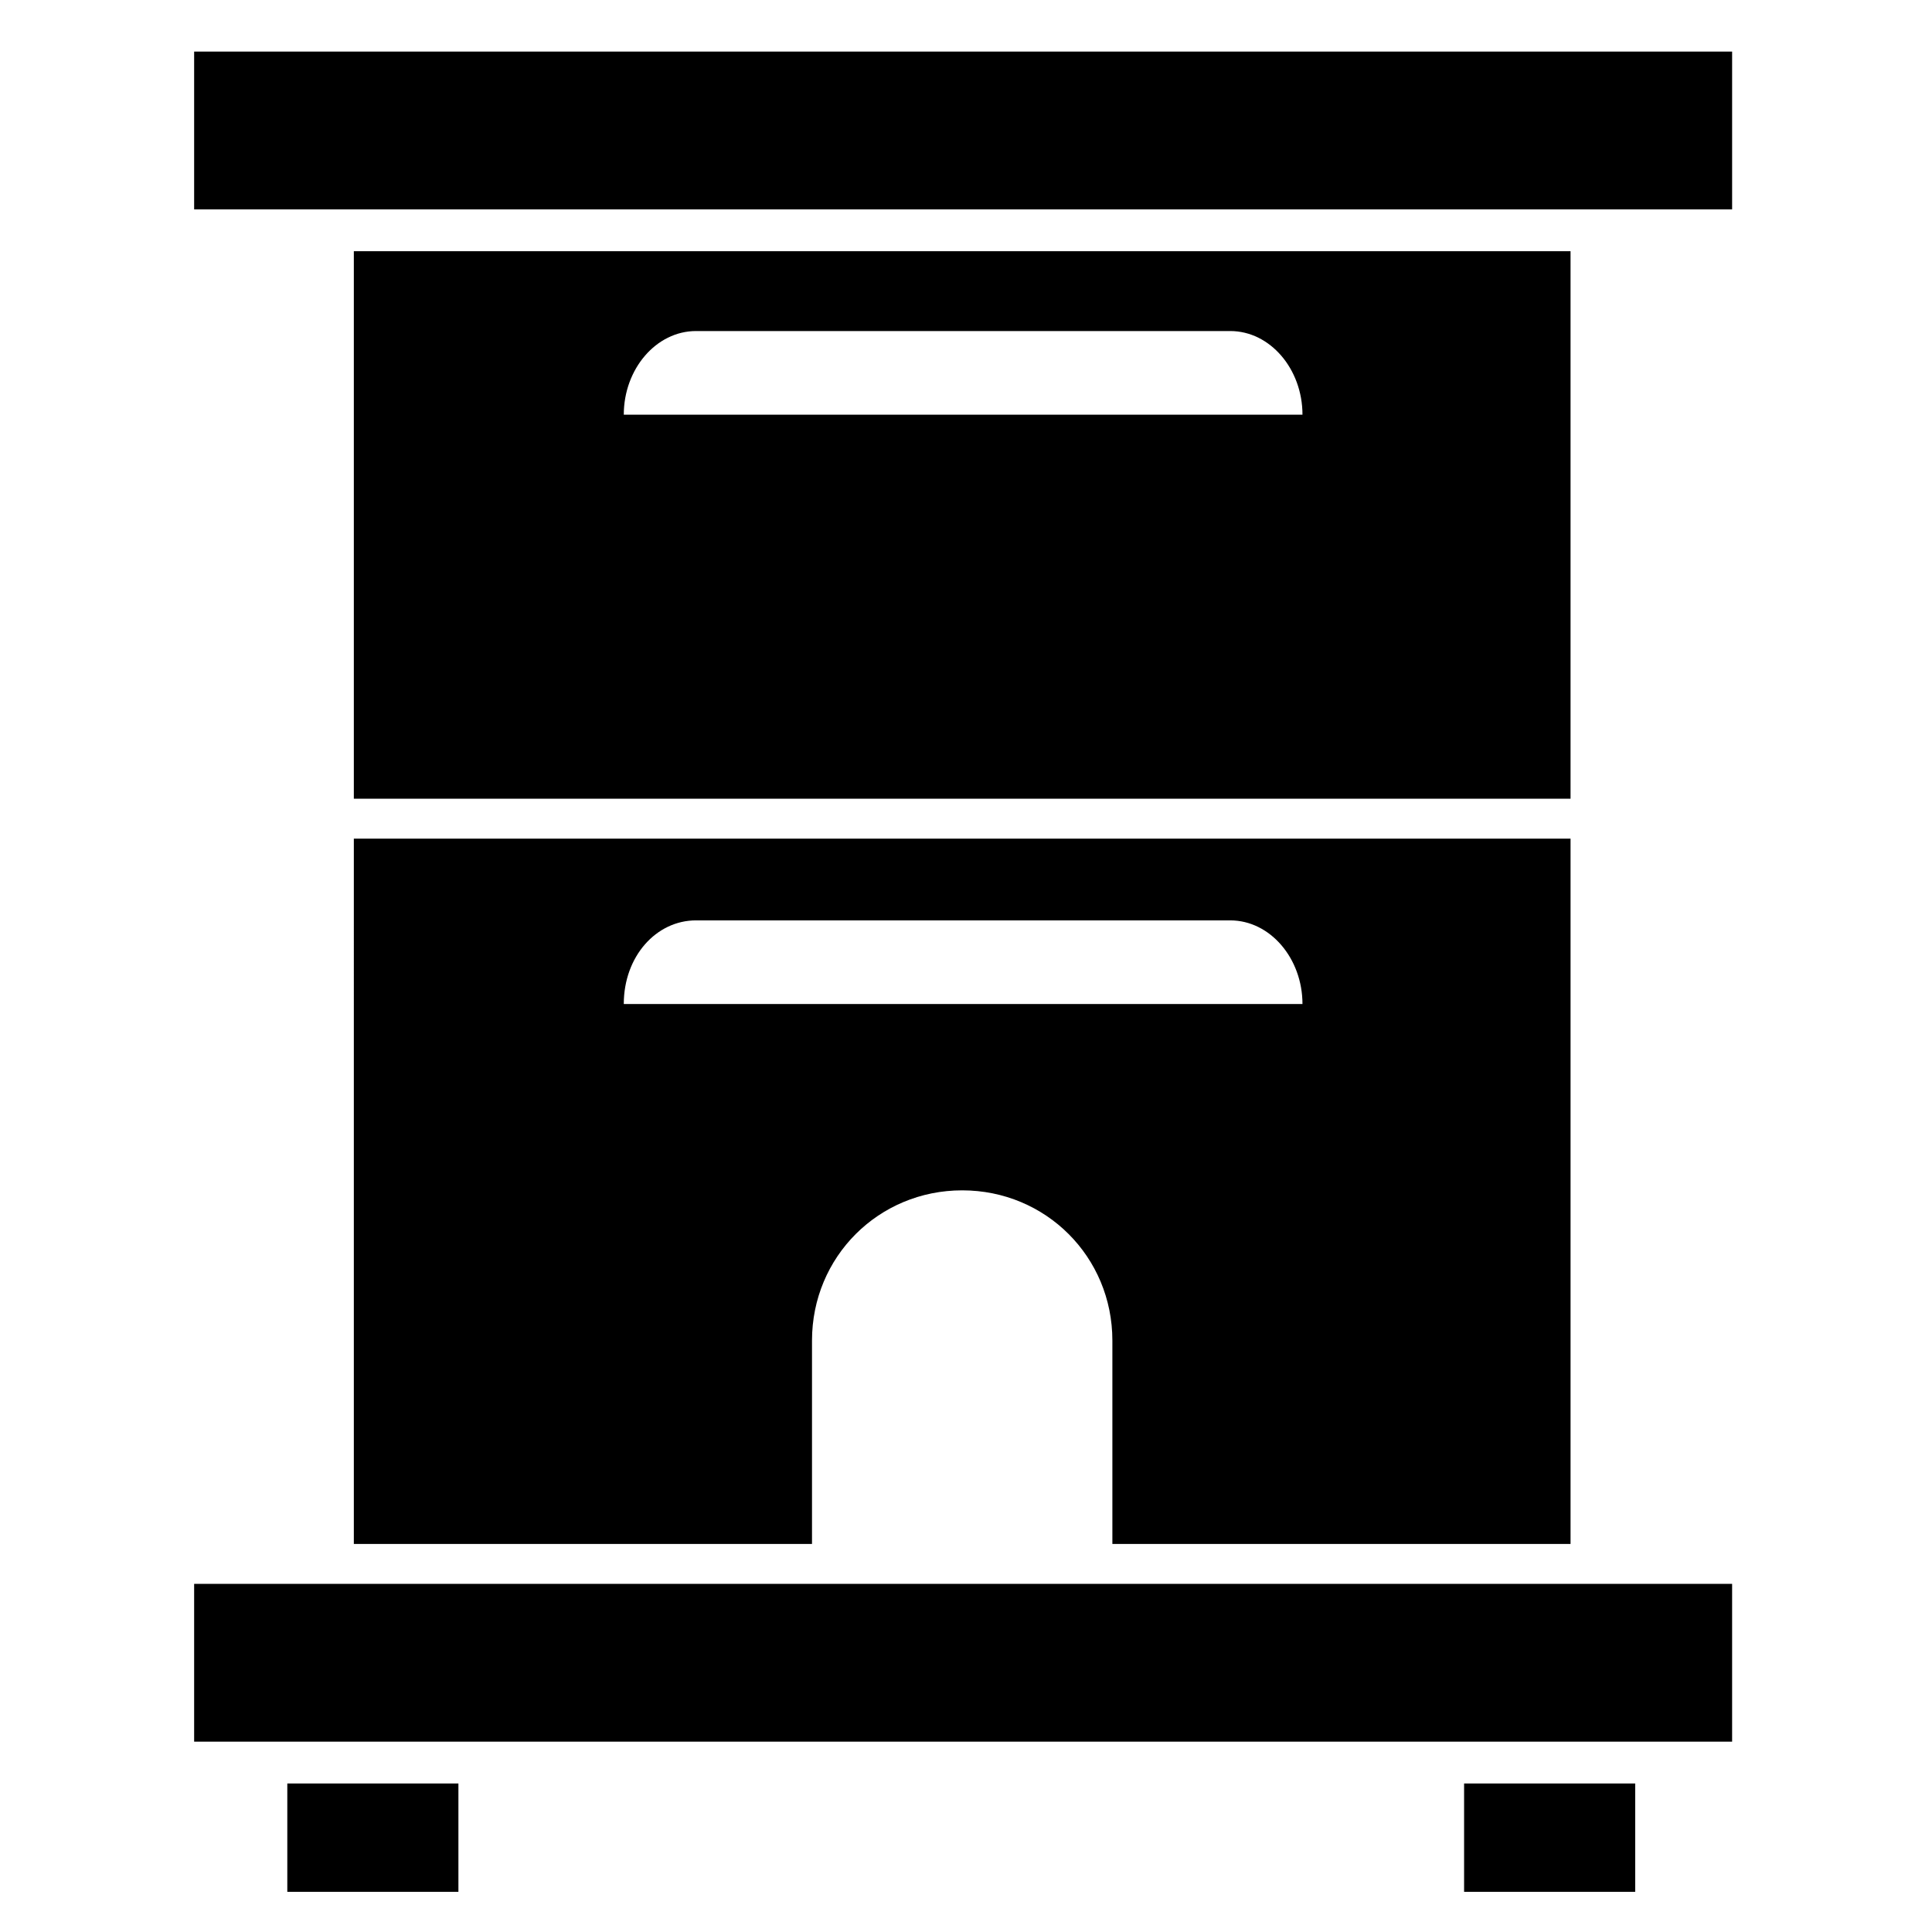
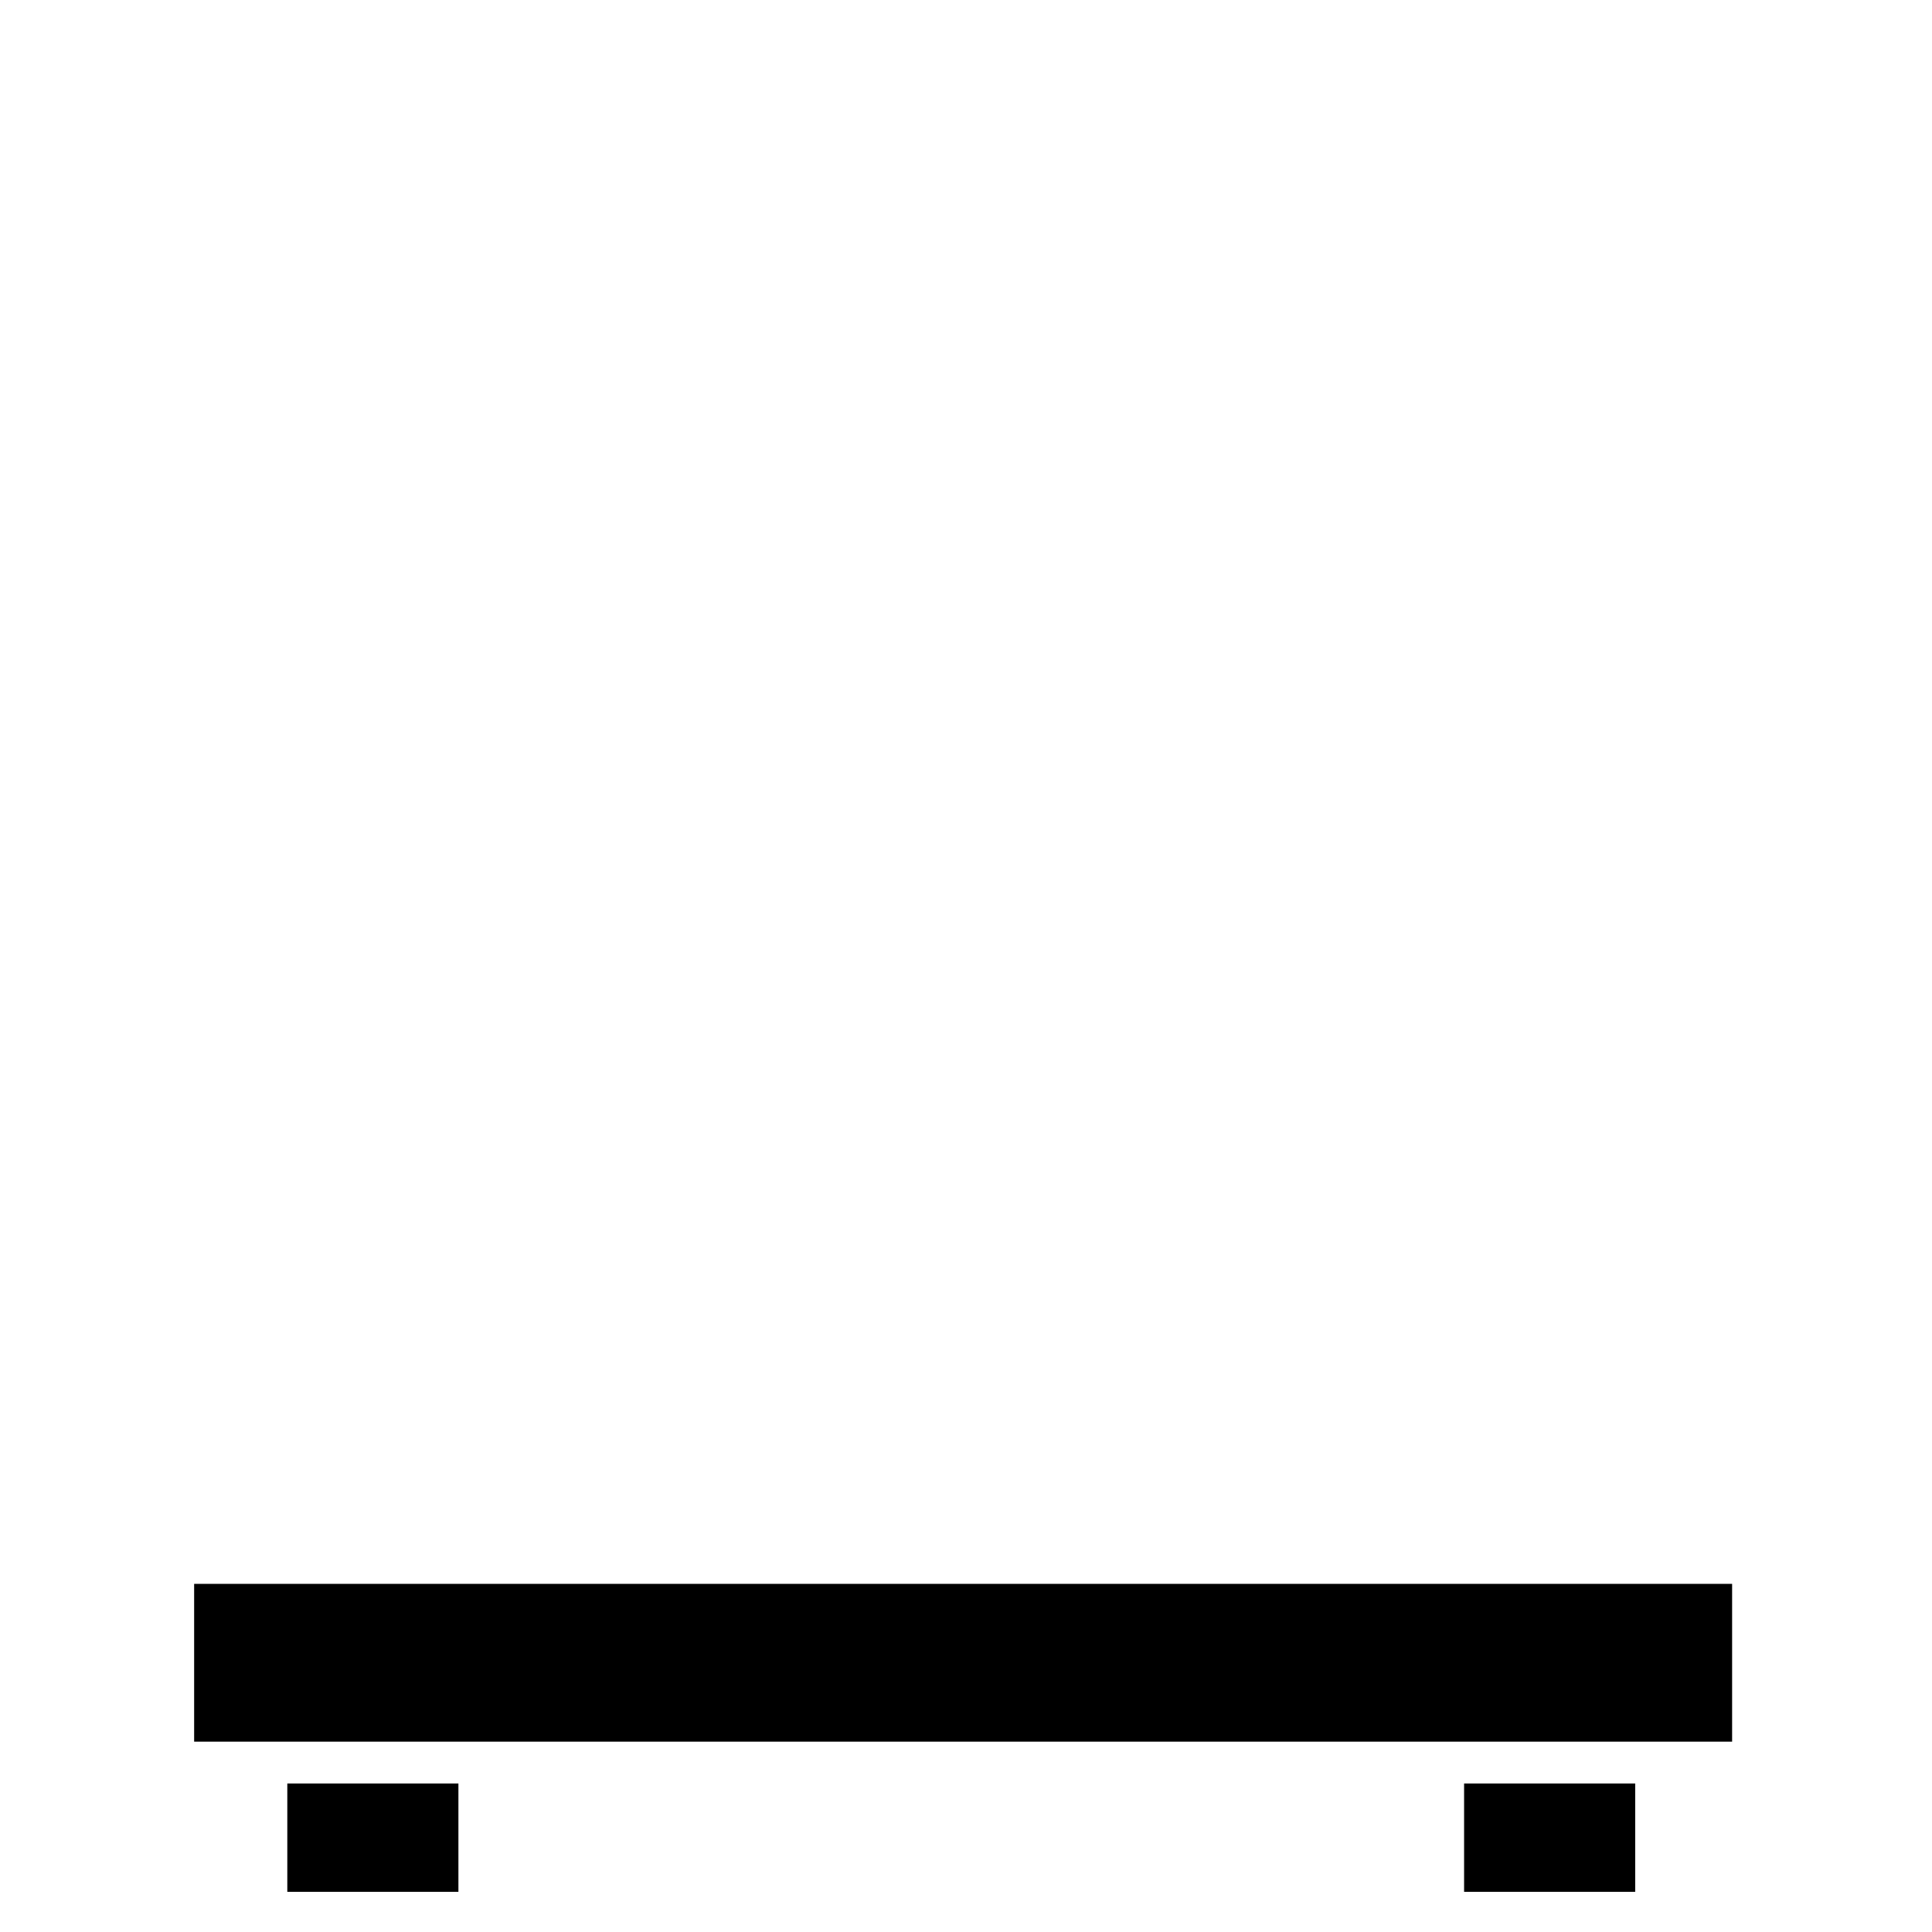
<svg xmlns="http://www.w3.org/2000/svg" fill="#000000" width="800px" height="800px" version="1.1" viewBox="144 144 512 512">
  <g>
    <path d="m220.14 616.64h45.344v28.719h-45.344z" />
    <path d="m532 616.64h45.344v28.719h-45.344z" />
-     <path d="m237.77 553.16h121.42v-53.906c0-22.168 17.633-39.801 39.801-39.801 22.168 0 39.801 17.633 39.801 39.801v53.906h121.42v-186.91h-322.44zm90.684-165.25h141.57c10.578 0 19.145 10.078 19.145 22.168h-179.86c0-12.594 8.566-22.168 19.145-22.168z" />
-     <path d="m560.21 210.57h-322.44v145.1h322.44zm-250.9 43.328c0-12.09 8.566-22.168 19.145-22.168h141.57c10.578 0 19.145 10.078 19.145 22.168z" />
    <path d="m232.73 563.74h-37.281v41.816h407.58v-41.816z" />
-     <path d="m195.45 157.67h407.58v41.816h-407.58z" />
  </g>
</svg>